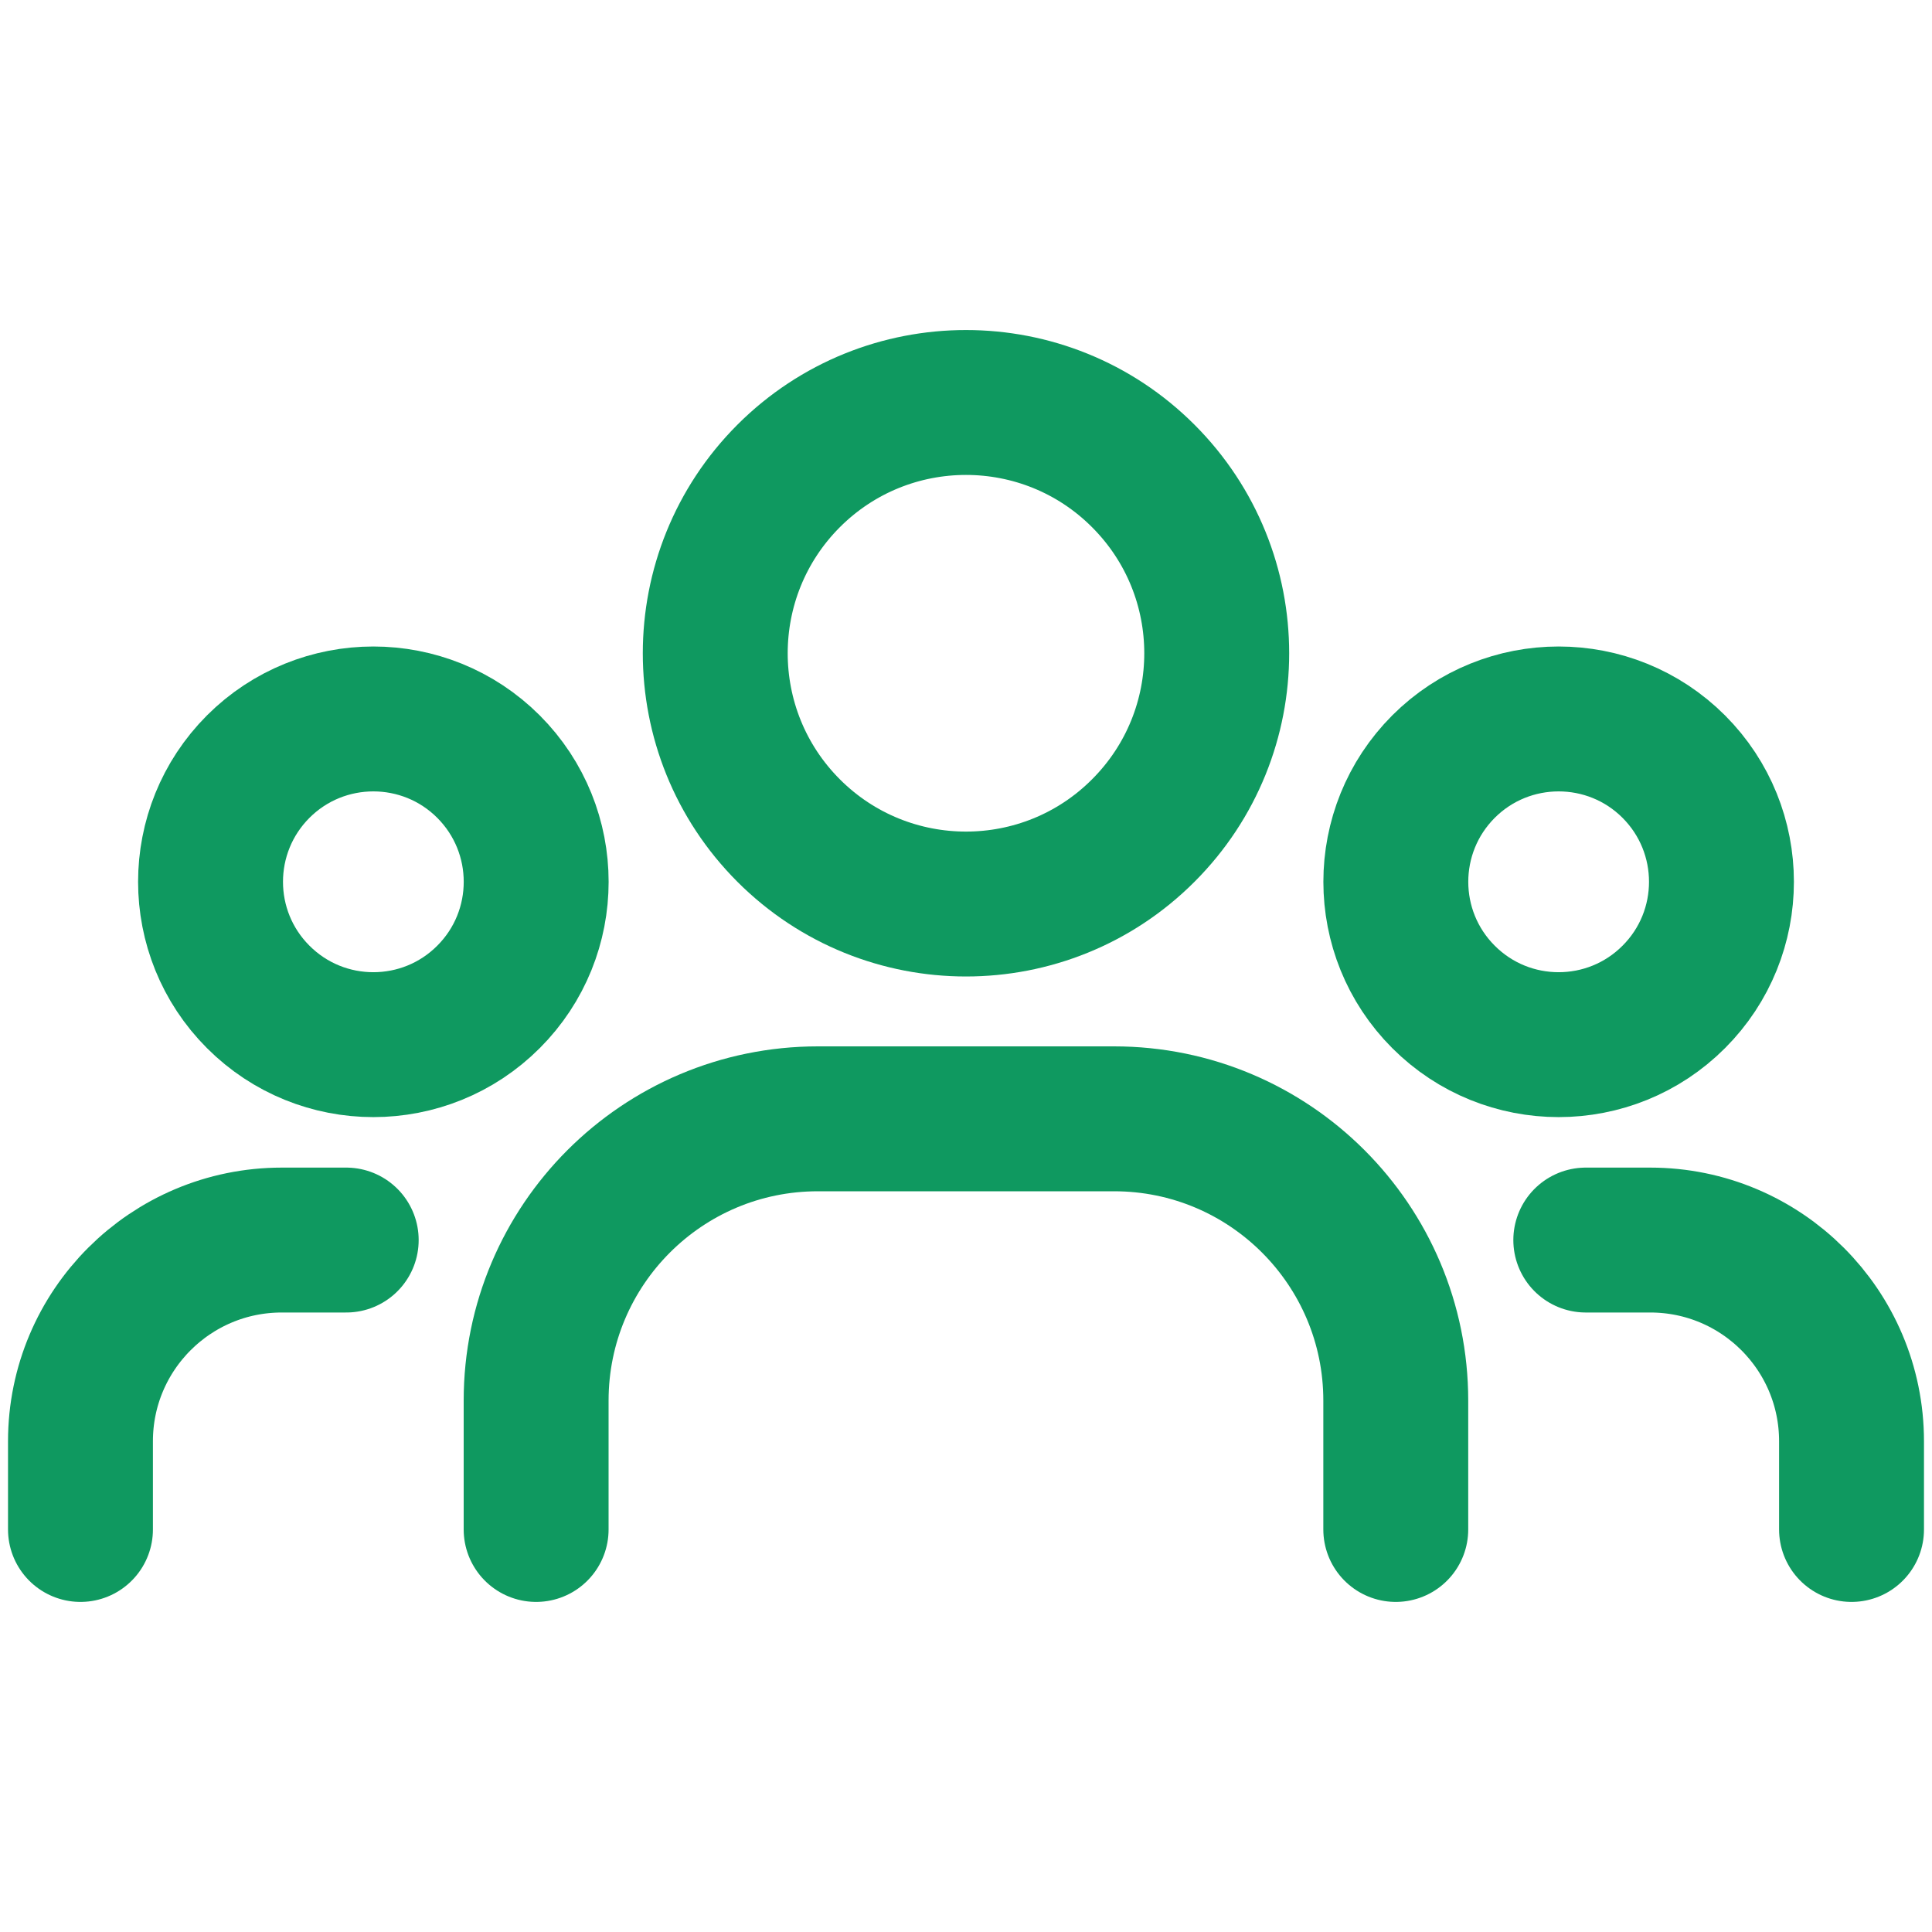
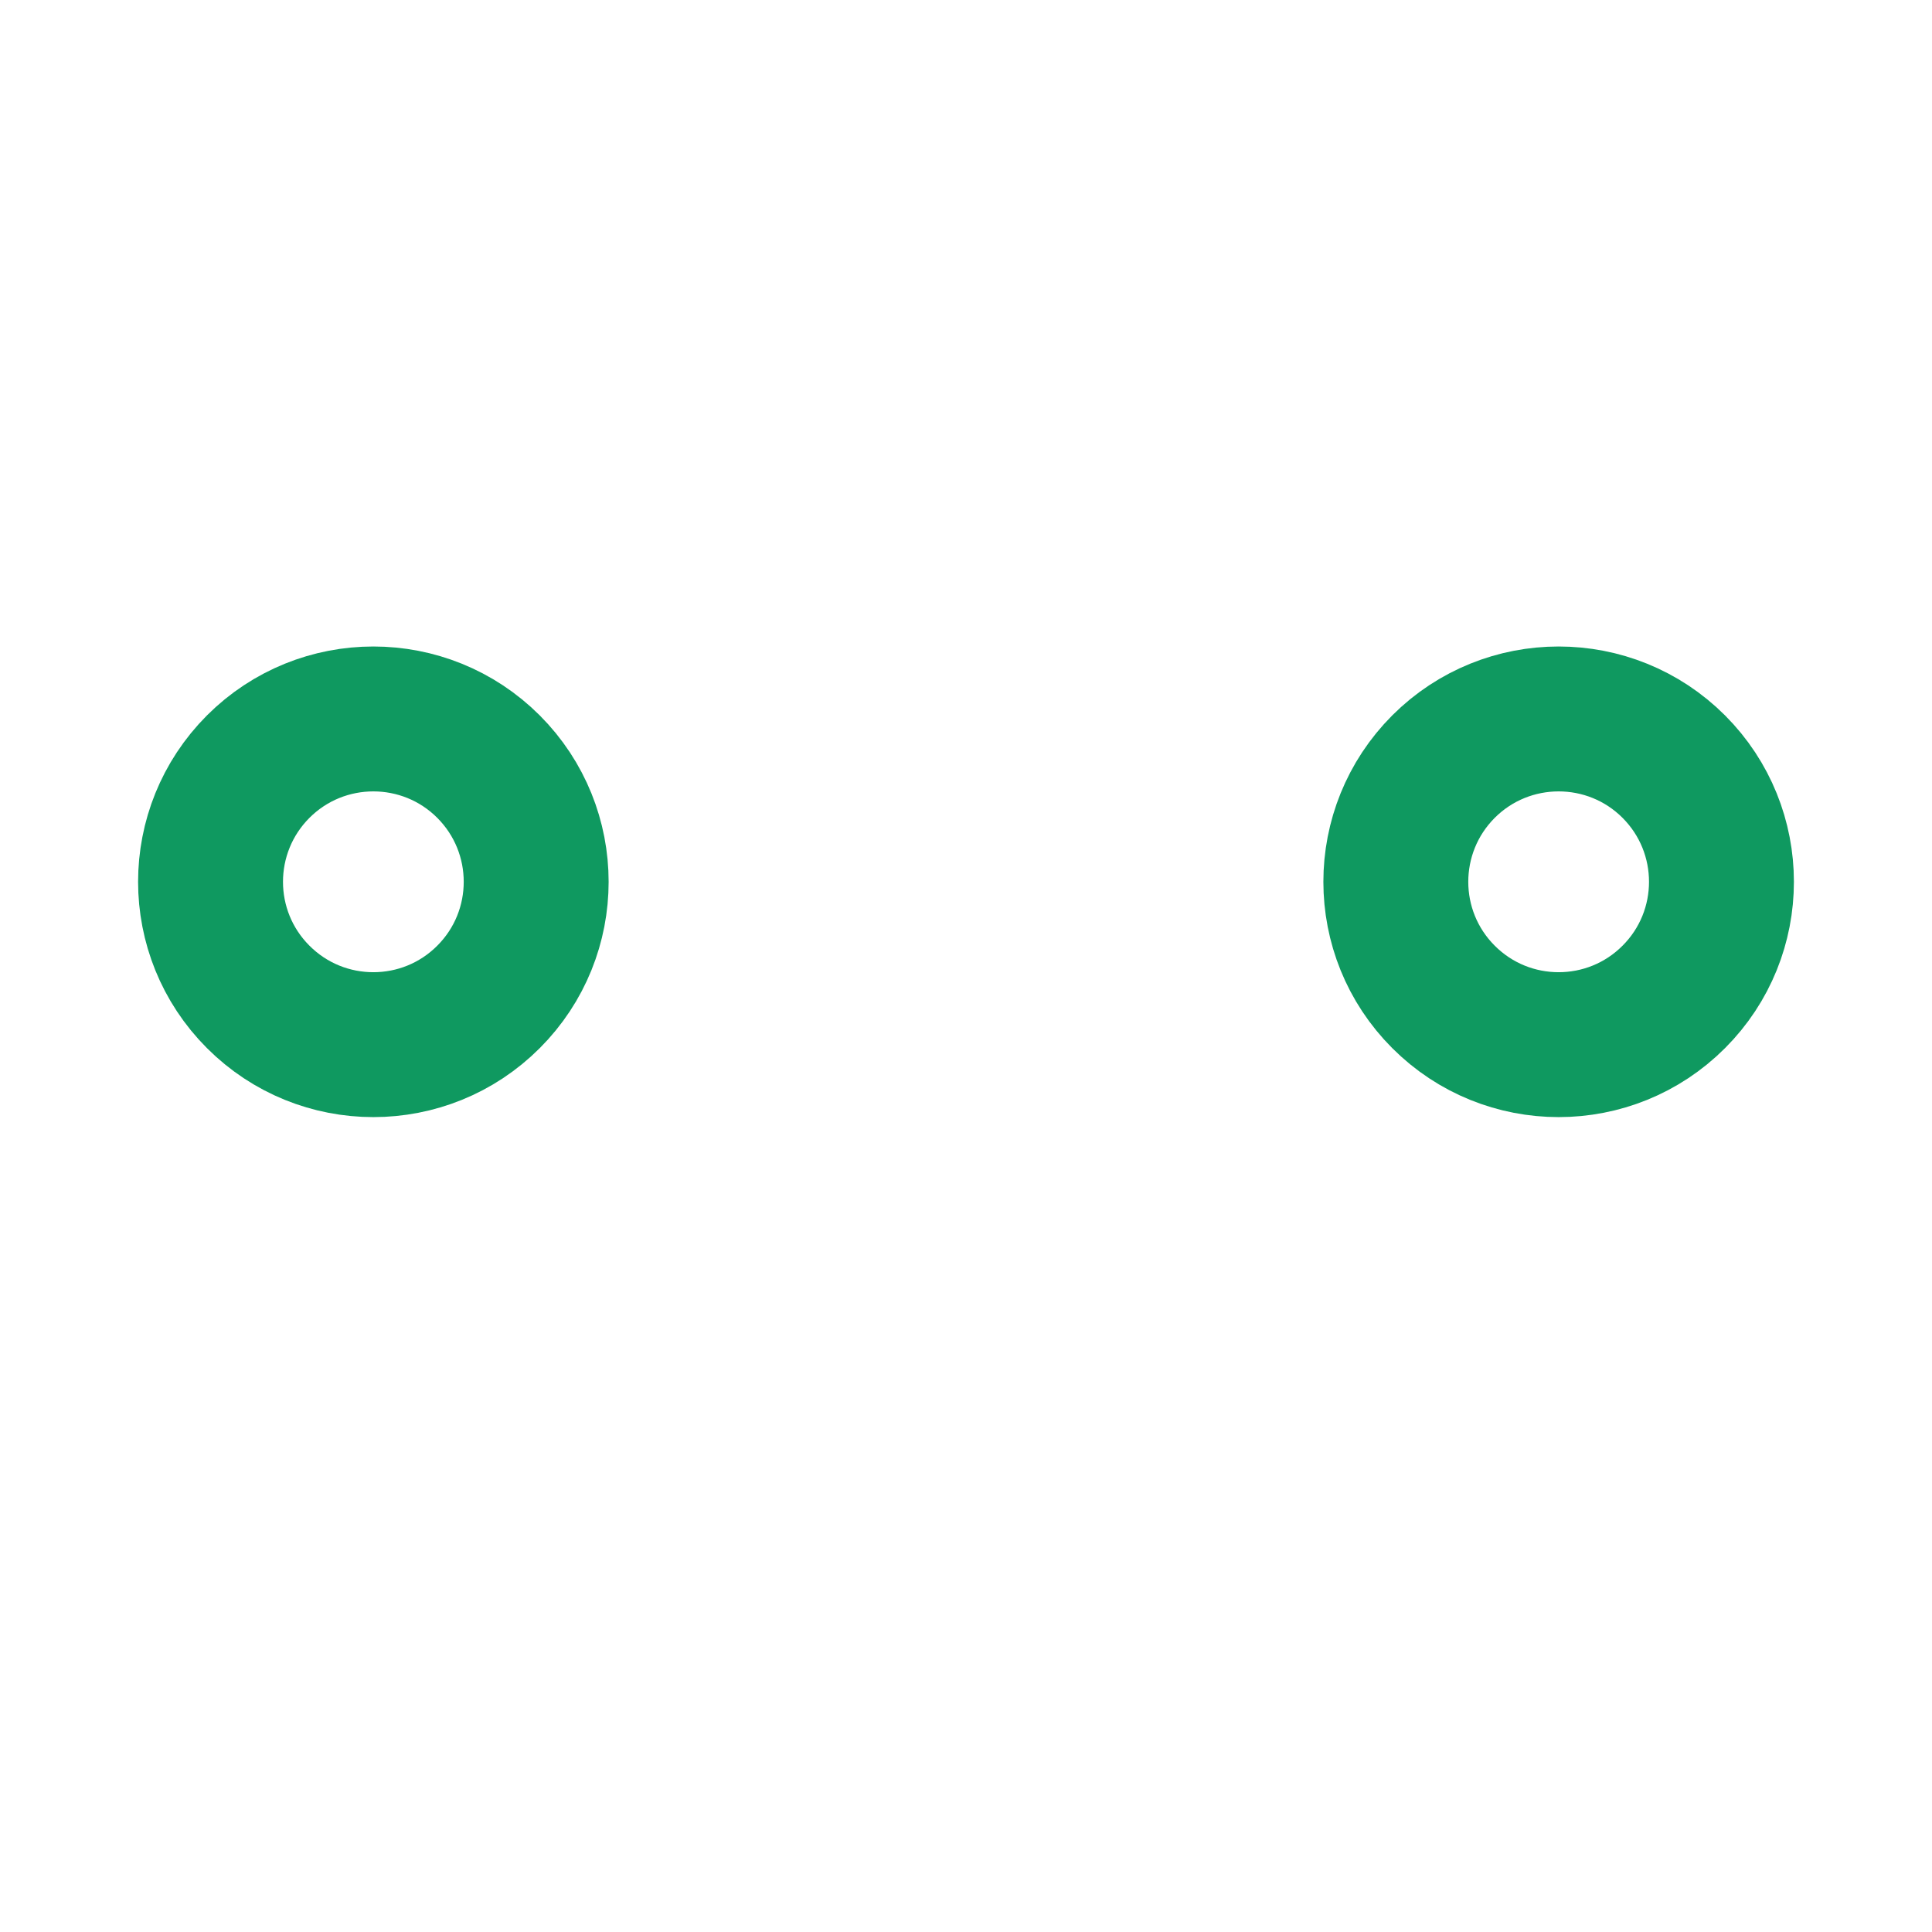
<svg xmlns="http://www.w3.org/2000/svg" width="20" height="20" viewBox="0 0 20 20" fill="none">
  <path d="M17.327 7.936C17.985 8.595 17.985 9.662 17.327 10.32C16.669 10.979 15.601 10.979 14.943 10.32C14.285 9.662 14.285 8.595 14.943 7.936C15.601 7.278 16.669 7.278 17.327 7.936" stroke="#0F9960" stroke-width="1.5" stroke-linecap="round" stroke-linejoin="round" />
-   <path d="M11.835 4.927C12.849 5.941 12.849 7.584 11.835 8.598C10.822 9.612 9.178 9.612 8.164 8.598C7.151 7.584 7.151 5.941 8.164 4.927C9.178 3.913 10.822 3.913 11.835 4.927" stroke="#0F9960" stroke-width="1.5" stroke-linecap="round" stroke-linejoin="round" />
  <path d="M5.057 7.936C5.715 8.595 5.715 9.662 5.057 10.32C4.399 10.979 3.331 10.979 2.673 10.32C2.015 9.662 2.015 8.595 2.673 7.936C3.331 7.278 4.399 7.278 5.057 7.936" stroke="#0F9960" stroke-width="1.5" stroke-linecap="round" stroke-linejoin="round" />
-   <path d="M19.167 15.833V14.92C19.167 13.769 18.234 12.837 17.083 12.837H16.416" stroke="#0F9960" stroke-width="1.5" stroke-linecap="round" stroke-linejoin="round" />
-   <path d="M0.833 15.833V14.92C0.833 13.769 1.766 12.837 2.917 12.837H3.584" stroke="#0F9960" stroke-width="1.5" stroke-linecap="round" stroke-linejoin="round" />
-   <path d="M14.449 15.833V14.499C14.449 12.888 13.143 11.582 11.533 11.582H8.467C6.856 11.582 5.55 12.888 5.55 14.499V15.833" stroke="#0F9960" stroke-width="1.5" stroke-linecap="round" stroke-linejoin="round" />
</svg>